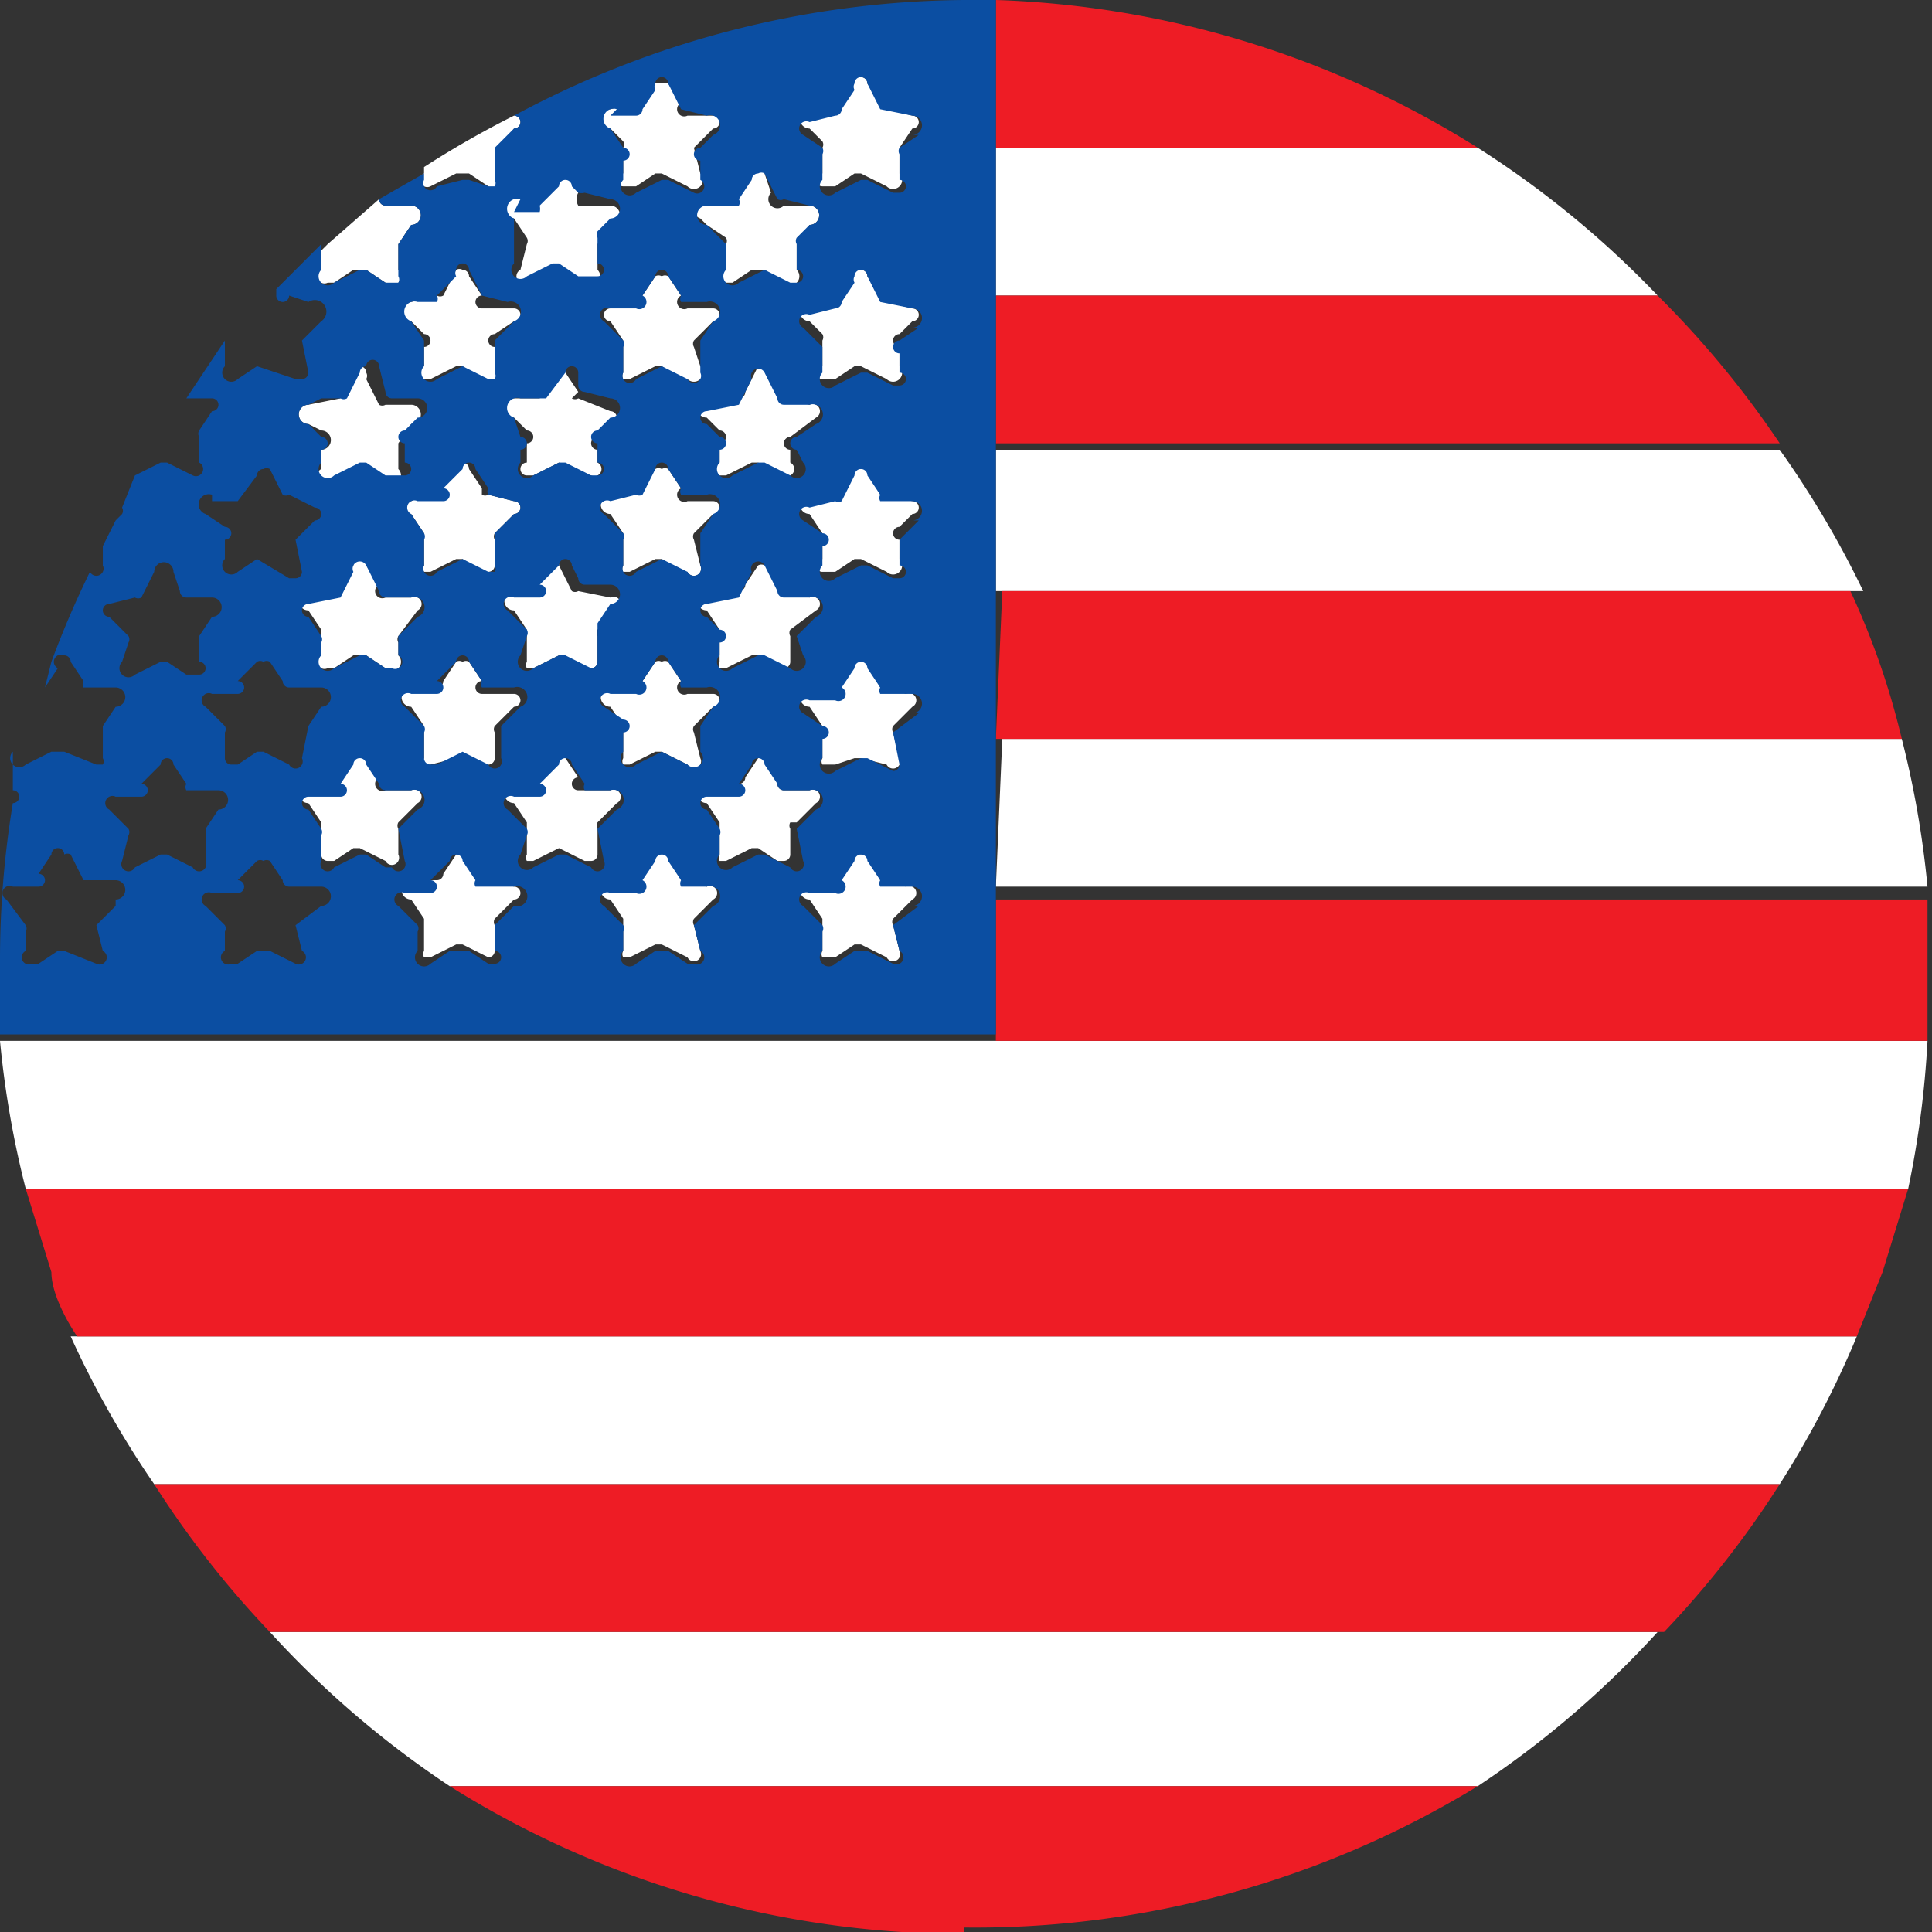
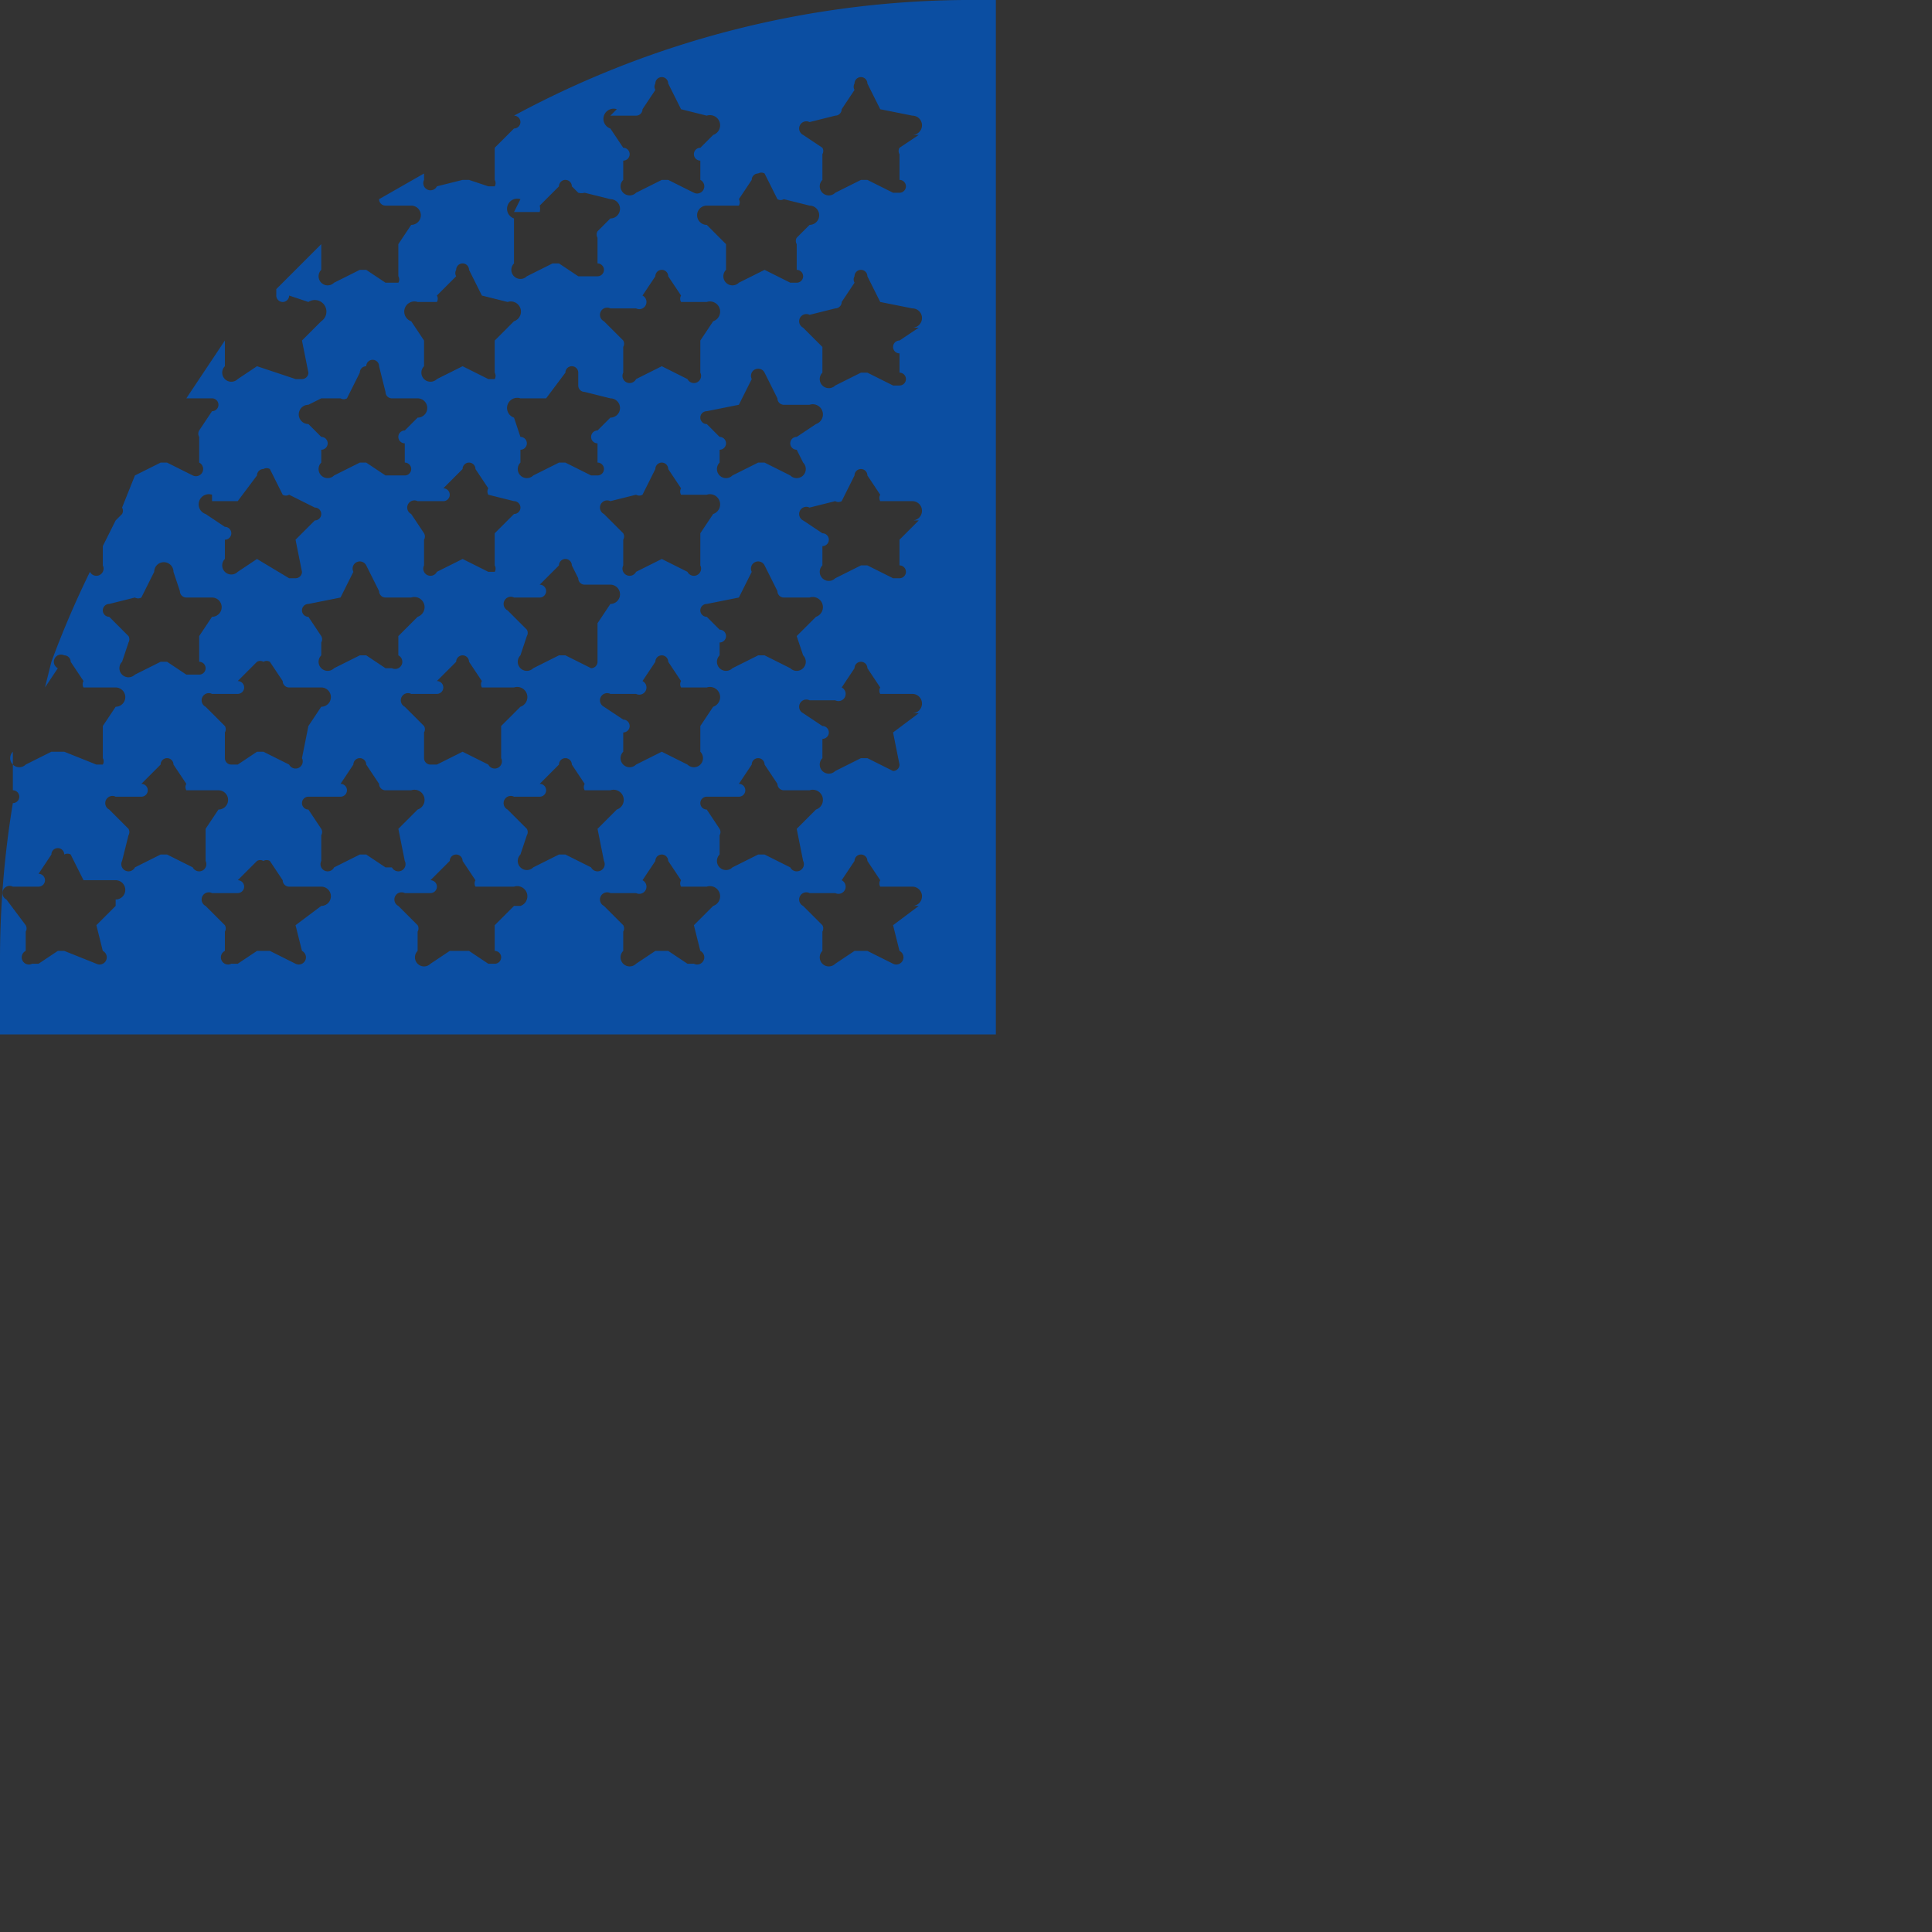
<svg xmlns="http://www.w3.org/2000/svg" viewBox="0 0 30.07 30.07">
  <rect x="0" y="0" width="30.07" height="30.07" fill="#333333" stroke="none" />
  <defs>
    <style>.cls-1{fill:none}.cls-2{fill:#fff}.cls-3{fill:#ee1c25}.cls-4{fill:#0b4ea2}</style>
  </defs>
  <title>flag-usa</title>
  <g id="Vrstva_2" data-name="Vrstva 2">
    <g id="Vrstva_1-2" data-name="Vrstva 1">
-       <path class="cls-1" d="M7.6 1.7a.1.1 0 0 1-.1-.1l-.2-.4a.1.1 0 0 0-.1 0 .1.1 0 0 0-.1 0l-.2.4a.1.1 0 0 1-.1 0l-.4.1a.1.1 0 0 0 0 .3l.2.3v.4a15 15 0 0 1 1.4-1zM5.6 2.7a.1.1 0 0 0-.1 0l-.2.4-.4.1a.1.1 0 0 0-.1.3l.2.2.9-.6-.2-.3a.1.1 0 0 0 0-.1z" />
-       <path class="cls-2" d="M15.5 4.6h10.3A15 15 0 0 0 23 2.3h-7.5zM13.8 1.7a.1.1 0 0 1-.1-.1l-.2-.3a.1.1 0 0 0-.1-.1.1.1 0 0 0-.1 0l-.2.4a.1.1 0 0 1-.1 0l-.4.1a.1.1 0 0 0 0 .3l.2.2a.1.1 0 0 1 0 .1v.4a.1.1 0 0 0 0 .2h.2l.3-.2h.1l.4.2a.1.1 0 0 0 .2-.2v-.4l.2-.3a.1.1 0 0 0 0-.2zM15.5 13.8H30a15 15 0 0 0-.4-2.3h-14zM13.8 4.7a.1.1 0 0 1-.1-.1l-.2-.3a.1.1 0 0 0-.1-.1.1.1 0 0 0-.1 0l-.2.4a.1.1 0 0 1-.1 0l-.4.1a.1.1 0 0 0 0 .3l.2.2a.1.1 0 0 1 0 .1v.4a.1.1 0 0 0 0 .2h.2l.3-.2h.1l.4.2a.1.1 0 0 0 .2-.2v-.3a.1.1 0 0 1 0-.2l.2-.2a.1.1 0 0 0 0-.2zM15.5 9.2H29A15 15 0 0 0 27.7 7H15.5zM0 16.2a15 15 0 0 0 .4 2.3h29.3a15 15 0 0 0 .3-2.3H0zM13.8 7.7a.1.1 0 0 1-.1 0l-.2-.4a.1.1 0 0 0-.1 0 .1.1 0 0 0-.1 0l-.2.3a.1.1 0 0 1-.1.1h-.4a.1.1 0 0 0 0 .3l.2.3v.4a.1.1 0 0 0 0 .2h.2l.3-.2h.1l.4.2a.1.1 0 0 0 .2-.2v-.3a.1.1 0 0 1 0-.2l.2-.2a.1.1 0 0 0 0-.2zM12.4 12.8l.3-.3a.1.1 0 0 0-.1-.2h-.4a.1.1 0 0 1 0-.2l-.2-.3a.1.1 0 0 0-.1 0 .1.1 0 0 0-.1 0l-.2.3a.1.1 0 0 1-.1.1H11a.1.1 0 0 0 0 .3l.2.3v.5a.1.1 0 0 0 0 .1h.1l.4-.2h.1l.3.2h.1a.1.1 0 0 0 .1-.1v-.4a.1.1 0 0 1 0-.1zM11 3.5l.3.2a.1.1 0 0 1 0 .1l-.1.4a.1.1 0 0 0 .1.2h.1l.3-.2h.2l.3.2a.1.1 0 0 0 .2-.2v-.4l.2-.3a.1.1 0 0 0 0-.3h-.4A.1.1 0 0 1 12 3l-.1-.3a.1.1 0 0 0-.1-.1.1.1 0 0 0-.1 0l-.2.4a.1.1 0 0 1-.1 0l-.4.1a.1.1 0 0 0-.1.3zM13.8 13.7a.1.1 0 0 1-.1 0l-.2-.4a.1.1 0 0 0-.1 0 .1.1 0 0 0-.1 0l-.2.3a.1.1 0 0 1-.1.1h-.4a.1.1 0 0 0 0 .3l.2.3v.5a.1.1 0 0 0 0 .1h.2l.3-.2h.1l.4.2a.1.1 0 0 0 .2-.1l-.1-.4a.1.1 0 0 1 0-.1l.3-.3a.1.1 0 0 0-.1-.2zM13.8 10.7a.1.1 0 0 1-.1 0l-.2-.4a.1.1 0 0 0-.1 0 .1.1 0 0 0-.1 0l-.2.3a.1.1 0 0 1-.1.1h-.4a.1.1 0 0 0 0 .3l.2.3v.5a.1.1 0 0 0 0 .1h.2l.3-.1h.1l.4.1a.1.1 0 0 0 .2-.1l-.1-.4a.1.1 0 0 1 0-.1l.3-.3a.1.1 0 0 0-.1-.2zM6.6 2.7a.1.1 0 0 0 .1.2l.4-.2h.2l.3.2a.1.1 0 0 0 .2-.2v-.4L8 2a.1.1 0 0 0 0-.2 15 15 0 0 0-1.4.8zM12.7 6.5a.1.1 0 0 0-.1-.2l-.4-.1-.2-.4a.1.1 0 0 0-.1-.1.1.1 0 0 0-.1 0l-.2.4a.1.1 0 0 1-.1.1H11a.1.1 0 0 0 0 .3l.2.2a.1.1 0 0 1 0 .2v.3a.1.1 0 0 0 0 .2h.1l.4-.2h.1l.3.2h.1a.1.1 0 0 0 .1-.2V7a.1.1 0 0 1 0-.2zM7 27.8h16a15 15 0 0 0 2.8-2.4H4.2A15 15 0 0 0 7 27.8zM2.4 23.1h25.3a15 15 0 0 0 1.2-2.3H1.1a15 15 0 0 0 1.3 2.3zM5 3.9v.3a.1.1 0 0 0 .1.2h.1l.3-.2h.2l.3.2a.1.1 0 0 0 .2-.2v-.4l.2-.3a.1.1 0 0 0 0-.3H6a.1.1 0 0 1-.1-.1l-.8.7zM5 6.7A.1.1 0 0 1 5 7v.3a.1.1 0 0 0 .1.2h.1l.3-.2h.2l.3.2a.1.1 0 0 0 .2-.2v-.4l.2-.3a.1.1 0 0 0 0-.3H6a.1.1 0 0 1-.1 0l-.2-.4a.1.1 0 0 0 0-.1.1.1 0 0 0-.2 0l-.2.4-.5.1a.1.1 0 0 0 0 .3zM7.5 7.6l-.2-.3a.1.1 0 0 0-.1-.1.1.1 0 0 0-.1 0l-.2.4a.1.1 0 0 1-.1 0l-.4.2a.1.1 0 0 0 0 .2l.2.3v.5a.1.1 0 0 0 0 .1h.1l.4-.2h.1l.3.2h.1a.1.1 0 0 0 .1-.1v-.4a.1.1 0 0 1 0-.1L8 8a.1.1 0 0 0 0-.2l-.4-.1a.1.1 0 0 1-.1 0zM6.2 12.8l.3-.3a.1.1 0 0 0-.1-.2H6a.1.1 0 0 1-.1-.2l-.2-.3a.1.1 0 0 0-.2 0l-.2.3a.1.1 0 0 1 0 .1h-.5a.1.1 0 0 0 0 .3l.2.3v.5a.1.1 0 0 0 .1.1h.1l.3-.2h.1l.4.2a.1.1 0 0 0 .2-.1v-.4a.1.1 0 0 1 0-.1zM9 6.1l-.2-.3a.1.1 0 0 0-.2 0l-.2.3a.1.1 0 0 1 0 .1H8a.1.1 0 0 0 0 .3l.2.2a.1.1 0 0 1 0 .2v.3a.1.1 0 0 0 0 .2h.1l.4-.2.4.2h.1a.1.1 0 0 0 .1-.2V7a.1.1 0 0 1 0-.2l.2-.2a.1.1 0 0 0 0-.2L9 6.2a.1.1 0 0 1-.1 0zM8.2 3.7a.1.1 0 0 1 0 .1l-.1.4a.1.1 0 0 0 .1.2h.1l.3-.2h.2l.3.2a.1.1 0 0 0 .2-.2v-.4l.2-.3a.1.1 0 0 0 0-.3H9A.2.2 0 0 1 9 3l-.2-.3a.1.1 0 0 0-.2 0l-.2.3-.4.1a.1.1 0 0 0 0 .3zM10.7 13.7a.1.1 0 0 1-.1 0l-.2-.4a.1.1 0 0 0-.1 0 .1.1 0 0 0-.1 0l-.2.3a.1.1 0 0 1-.1.1h-.4a.1.1 0 0 0 0 .3l.2.3v.5a.1.1 0 0 0 0 .1h.1l.4-.2h.1l.4.2a.1.1 0 0 0 .2-.1l-.1-.4a.1.1 0 0 1 0-.1l.3-.3a.1.1 0 0 0-.1-.2zM6.6 5.2a.1.1 0 0 1 0 .2v.3a.1.1 0 0 0 0 .2h.1l.4-.2h.1l.3.2h.1a.1.1 0 0 0 .1-.2v-.3a.1.1 0 0 1 0-.2L8 5a.1.1 0 0 0 0-.2h-.5a.1.1 0 0 1 0-.2l-.2-.3a.1.1 0 0 0-.1-.1.1.1 0 0 0-.1 0l-.2.4a.1.1 0 0 1-.1 0l-.4.1a.1.1 0 0 0 0 .3zM9.7 2.2a.1.1 0 0 1 0 .1v.4a.1.1 0 0 0 0 .2h.2l.3-.2h.1l.4.2a.1.1 0 0 0 .2-.2l-.1-.4.3-.3a.1.1 0 0 0 0-.2h-.4a.1.1 0 0 1-.1-.2l-.2-.3a.1.1 0 0 0-.1 0 .1.1 0 0 0-.1 0l-.2.3a.1.1 0 0 1-.1 0l-.4.1a.1.1 0 0 0 0 .3zM9.6 9.5a.1.1 0 0 0-.1-.2L9 9.2a.1.1 0 0 1-.1 0l-.2-.4a.1.1 0 0 0-.2 0l-.2.3a.1.1 0 0 1 0 .1H8a.1.1 0 0 0 0 .3l.2.3v.5a.1.1 0 0 0 0 .1h.1l.4-.2.4.2h.1a.1.1 0 0 0 .1-.1v-.4a.1.1 0 0 1 0-.1zM6.5 9.5a.1.1 0 0 0-.1-.2H6a.1.1 0 0 1-.1-.2l-.2-.3a.1.1 0 0 0-.2 0l-.2.3a.1.1 0 0 1 0 .1h-.5a.1.1 0 0 0 0 .3l.2.3v.4a.1.1 0 0 0 .1.2h.1l.3-.2h.2l.3.2a.1.1 0 0 0 .2-.2V10a.1.1 0 0 1 0-.1zM8 11a.1.1 0 0 0 0-.2h-.5a.1.1 0 0 1 0-.2l-.2-.3a.1.1 0 0 0-.1 0 .1.1 0 0 0-.1 0l-.2.3a.1.1 0 0 1-.1.1h-.4a.1.1 0 0 0 0 .3l.2.3v.5a.1.1 0 0 0 0 .1h.1l.4-.1h.1l.3.1h.1a.1.1 0 0 0 .1-.1v-.4a.1.1 0 0 1 0-.1zM12.7 9.5a.1.1 0 0 0-.1-.2l-.4-.1-.2-.4a.1.1 0 0 0-.1 0 .1.1 0 0 0-.1 0l-.2.3a.1.1 0 0 1-.1.1H11a.1.1 0 0 0 0 .3l.2.3v.5a.1.1 0 0 0 0 .1h.1l.4-.2h.1l.3.2h.1a.1.1 0 0 0 .1-.1v-.4a.1.1 0 0 1 0-.1zM11.1 11a.1.1 0 0 0 0-.2h-.4a.1.1 0 0 1-.1-.2l-.2-.3a.1.1 0 0 0-.1 0 .1.1 0 0 0-.1 0l-.2.3a.1.1 0 0 1-.1.1h-.4a.1.1 0 0 0 0 .3l.2.3v.5a.1.1 0 0 0 0 .1h.1l.4-.2h.1l.4.2a.1.1 0 0 0 .2-.1l-.1-.4a.1.1 0 0 1 0-.1zM9.3 12.8l.3-.3a.1.1 0 0 0-.1-.2H9a.1.1 0 0 1 0-.2l-.2-.3a.1.1 0 0 0-.3 0l-.2.3a.1.1 0 0 1 0 .1H8a.1.1 0 0 0 0 .3l.2.3v.5a.1.1 0 0 0 0 .1h.1l.4-.2.4.2h.1a.1.1 0 0 0 .1-.1v-.4a.1.1 0 0 1 0-.1zM11.1 8a.1.1 0 0 0 0-.2h-.4a.1.1 0 0 1-.1-.2l-.2-.3a.1.1 0 0 0-.1 0 .1.1 0 0 0-.1 0l-.2.3a.1.1 0 0 1-.1.1h-.4a.1.1 0 0 0 0 .3l.2.3v.5a.1.1 0 0 0 0 .1h.1l.4-.2h.1l.3.2h.1a.1.1 0 0 0 .2-.1l-.1-.4a.1.1 0 0 1 0-.1zM7.6 13.7a.1.1 0 0 1-.1 0l-.2-.4a.1.1 0 0 0-.1 0 .1.1 0 0 0-.1 0l-.2.3a.1.1 0 0 1-.1.1h-.4a.1.1 0 0 0 0 .3l.2.3v.5a.1.1 0 0 0 0 .1h.1l.4-.2h.1l.4.2a.1.1 0 0 0 .1-.1v-.4a.1.1 0 0 1 0-.1L8 14a.1.1 0 0 0 0-.2zM11.1 5a.1.1 0 0 0 0-.2h-.4a.1.1 0 0 1-.1-.2l-.2-.3a.1.1 0 0 0-.1 0 .1.1 0 0 0-.1 0l-.2.3a.1.1 0 0 1-.1 0l-.4.2a.1.1 0 0 0 0 .2l.2.3v.5a.1.1 0 0 0 0 .1h.1l.4-.2h.1l.3.2h.1a.1.1 0 0 0 .2-.2l-.1-.3a.1.1 0 0 1 0-.1z" />
-       <path class="cls-3" d="M15 30a15 15 0 0 0 8-2.2H7a15 15 0 0 0 8 2.3zM4.2 25.4h21.7a15 15 0 0 0 1.8-2.3H2.4a15 15 0 0 0 1.8 2.3zM.8 19.8c0 .3.2.7.4 1h27.7l.4-1 .4-1.3H.4l.4 1.3zM15.5 2.3H23A15 15 0 0 0 15.5 0zM15.5 11.5h14.1a12 12 0 0 0-.8-2.3H15.6zM15.5 16.2H30V15 14H15.5zM15.5 6.9h12.2a15 15 0 0 0-1.9-2.3H15.5z" />
      <path class="cls-4" d="M15.5 13.8V0H15a15 15 0 0 0-7 1.8.1.1 0 0 1 0 .2l-.3.3v.5a.1.1 0 0 1 0 .1h-.1l-.3-.1h-.1l-.4.1a.1.1 0 0 1-.2-.1v-.1l-.7.4a.1.1 0 0 0 .1.1h.4a.1.1 0 0 1 0 .3l-.2.3v.5a.1.1 0 0 1 0 .1H6l-.3-.2h-.1l-.4.2a.1.1 0 0 1-.2-.2v-.4l-.7.7v.1a.1.1 0 0 0 .2 0l.3.1A.1.1 0 0 1 5 5l-.3.3.1.5a.1.1 0 0 1-.1.1h-.1L4 5.7H4l-.3.2a.1.1 0 0 1-.2-.2v-.4l-.6.9h.4a.1.1 0 0 1 0 .2l-.2.3a.1.1 0 0 0 0 .1v.4a.1.1 0 0 1-.1.2l-.4-.2h-.1l-.4.2-.2.5a.1.1 0 0 1 0 .1l-.1.1-.2.4v.3a.1.1 0 0 1-.2.1 15 15 0 0 0-.6 1.4l-.1.4.2-.3a.1.1 0 0 1 .1-.2.1.1 0 0 1 .1.1l.2.3a.1.1 0 0 0 0 .1h.5a.1.1 0 0 1 0 .3l-.2.3v.5a.1.1 0 0 1 0 .1h-.1l-.5-.2H.8l-.4.2a.1.1 0 0 1-.2-.2v.6a.1.1 0 0 1 0 .2A15 15 0 0 0 0 15v1.1h15.5zm-4-10.7l.2-.3a.1.1 0 0 1 .1-.1.1.1 0 0 1 .1 0l.2.4a.1.1 0 0 0 .1 0l.4.1a.1.1 0 0 1 0 .3l-.2.2a.1.1 0 0 0 0 .1v.4a.1.1 0 0 1 0 .2h-.1l-.4-.2-.4.2a.1.1 0 0 1-.2-.2v-.4l-.3-.3a.1.1 0 0 1 0-.3h.5a.1.1 0 0 0 0-.1zm1 4.1a.1.1 0 0 1-.2.2l-.4-.2h-.1l-.4.2a.1.1 0 0 1-.2-.2V7a.1.1 0 0 0 0-.2l-.2-.2a.1.1 0 0 1 0-.2l.5-.1.2-.4a.1.1 0 0 1 .2-.1l.2.4a.1.1 0 0 0 .1.1h.4a.1.1 0 0 1 .1.3l-.3.2a.1.1 0 0 0 0 .2zm0 3a.1.1 0 0 1-.2.2l-.4-.2h-.1l-.4.2a.1.1 0 0 1-.2-.2V10a.1.1 0 0 0 0-.2l-.2-.2a.1.1 0 0 1 0-.2l.5-.1.2-.4a.1.1 0 0 1 .2-.1l.2.4a.1.1 0 0 0 .1.1h.4a.1.1 0 0 1 .1.3l-.3.3zm-1.6 1.5a.1.1 0 0 1-.2.2l-.4-.2-.4.2a.1.1 0 0 1-.2-.2v-.3a.1.1 0 0 0 0-.2l-.3-.2a.1.1 0 0 1 .1-.2h.4a.1.1 0 0 0 .1-.2l.2-.3a.1.1 0 0 1 .2 0l.2.3a.1.1 0 0 0 0 .1h.4a.1.1 0 0 1 .1.3l-.2.3zm-1.6-1.4a.1.1 0 0 1-.1.1l-.4-.2h-.1l-.4.2a.1.1 0 0 1-.2-.2l.1-.3a.1.1 0 0 0 0-.1l-.3-.3a.1.1 0 0 1 .1-.2h.4a.1.1 0 0 0 0-.2l.3-.3a.1.1 0 0 1 .2 0L9 9a.1.1 0 0 0 .1.1h.4a.1.1 0 0 1 0 .3l-.2.3zm-1.5 1.5a.1.1 0 0 1-.2.1l-.4-.2-.4.2h-.1a.1.1 0 0 1-.1-.1v-.4a.1.1 0 0 0 0-.1l-.3-.3a.1.1 0 0 1 .1-.2h.4a.1.1 0 0 0 0-.2l.3-.3a.1.1 0 0 1 .2 0l.2.3a.1.1 0 0 0 0 .1H8a.1.1 0 0 1 .1.3l-.3.3zm-1.6-1.6a.1.1 0 0 1-.1.2H6l-.3-.2h-.1l-.4.2a.1.1 0 0 1-.2-.2V10a.1.1 0 0 0 0-.1l-.2-.3a.1.1 0 0 1 0-.2l.5-.1.2-.4a.1.1 0 0 1 .2-.1l.2.4a.1.1 0 0 0 .1.1h.4a.1.1 0 0 1 .1.3l-.3.3zm-1.5 1.6a.1.1 0 0 1-.2.1l-.4-.2H4l-.3.2h-.1a.1.1 0 0 1-.1-.1v-.4a.1.1 0 0 0 0-.1l-.3-.3a.1.1 0 0 1 .1-.2h.4a.1.1 0 0 0 0-.2l.3-.3a.1.1 0 0 1 .1 0 .1.1 0 0 1 .1 0l.2.3a.1.1 0 0 0 .1.1H5a.1.1 0 0 1 0 .3l-.2.3zm6.2-6a.1.1 0 0 1-.2.1l-.4-.2-.4.2a.1.1 0 0 1-.2-.1v-.4a.1.1 0 0 0 0-.1L9.4 5a.1.1 0 0 1 .1-.2h.4a.1.1 0 0 0 .1-.2l.2-.3a.1.1 0 0 1 .2 0l.2.3a.1.1 0 0 0 0 .1h.4a.1.1 0 0 1 .1.3l-.2.3zm0 3a.1.1 0 0 1-.2.1l-.4-.2-.4.2a.1.1 0 0 1-.2-.1v-.4a.1.1 0 0 0 0-.1L9.4 8a.1.1 0 0 1 .1-.2l.4-.1a.1.1 0 0 0 .1 0l.2-.4a.1.1 0 0 1 .2 0l.2.3a.1.1 0 0 0 0 .1h.4a.1.1 0 0 1 .1.3l-.2.3zM9.5 6.2a.1.1 0 0 1 0 .3l-.2.2a.1.1 0 0 0 0 .2v.3a.1.1 0 0 1 0 .2h-.1l-.4-.2h-.1l-.4.2a.1.1 0 0 1-.2-.2V7a.1.1 0 0 0 0-.2L8 6.5a.1.1 0 0 1 .1-.3h.4l.3-.4a.1.1 0 0 1 .2 0L9 6a.1.1 0 0 0 .1.1zM8 7.8A.1.1 0 0 1 8 8l-.3.3v.5a.1.1 0 0 1 0 .1h-.1l-.4-.2-.4.2a.1.1 0 0 1-.2-.1v-.4a.1.1 0 0 0 0-.1L6.4 8a.1.1 0 0 1 .1-.2h.4a.1.1 0 0 0 0-.2l.3-.3a.1.1 0 0 1 .2 0l.2.3a.1.1 0 0 0 0 .1zm1.5-6h.4a.1.1 0 0 0 .1-.1l.2-.3a.1.1 0 0 1 0-.1.1.1 0 0 1 .2 0l.2.4.4.1a.1.1 0 0 1 .1.3l-.2.2a.1.1 0 0 0 0 .2v.3a.1.1 0 0 1-.1.2l-.4-.2h-.1l-.4.2a.1.1 0 0 1-.2-.2v-.3a.1.1 0 0 0 0-.2L9.5 2a.1.1 0 0 1 .1-.3zM8 3.3h.4a.2.2 0 0 0 0-.1l.3-.3a.1.1 0 0 1 .2 0L9 3a.2.2 0 0 0 .1 0l.4.1a.1.1 0 0 1 0 .3l-.2.2a.1.1 0 0 0 0 .1v.4a.1.1 0 0 1 0 .2H9l-.3-.2h-.1l-.4.2a.1.1 0 0 1-.2-.2v-.4L8 3.4a.1.1 0 0 1 .1-.3zM6.4 4.7h.4a.1.1 0 0 0 0-.1l.3-.3a.1.1 0 0 1 0-.1.1.1 0 0 1 .2 0l.2.4.4.1A.1.1 0 0 1 8 5l-.3.3v.5a.1.1 0 0 1 0 .1h-.1l-.4-.2-.4.2a.1.1 0 0 1-.2-.2v-.4L6.4 5a.1.1 0 0 1 .1-.3zM5 6.2h.3a.1.1 0 0 0 .1 0l.2-.4a.1.1 0 0 1 .1-.1.1.1 0 0 1 .2 0l.1.4a.1.1 0 0 0 .1.1h.4a.1.1 0 0 1 0 .3l-.2.2a.1.1 0 0 0 0 .2v.3a.1.1 0 0 1 0 .2H6l-.3-.2h-.1l-.4.2a.1.1 0 0 1-.2-.2V7a.1.1 0 0 0 0-.2l-.2-.2a.1.1 0 0 1 0-.3zM3.3 7.8h.4l.3-.4a.1.1 0 0 1 .1-.1.1.1 0 0 1 .1 0l.2.4a.1.1 0 0 0 .1 0l.4.2a.1.1 0 0 1 0 .2l-.3.3.1.5a.1.1 0 0 1-.1.1h-.1L4 8.7H4l-.3.2a.1.1 0 0 1-.2-.2v-.3a.1.1 0 0 0 0-.2L3.2 8a.1.1 0 0 1 .1-.3zM1.7 9.6a.1.1 0 0 1 0-.2l.4-.1a.1.1 0 0 0 .1 0l.2-.4a.1.1 0 0 1 .3 0l.1.3a.1.1 0 0 0 .1.1h.4a.1.1 0 0 1 0 .3l-.2.3v.4a.1.1 0 0 1 0 .2h-.2l-.3-.2h-.1l-.4.2a.1.1 0 0 1-.2-.2L2 10a.1.1 0 0 0 0-.1zm.1 4.5l-.3.3.1.4a.1.1 0 0 1-.1.2l-.5-.2H.9l-.3.2H.5a.1.1 0 0 1-.1-.2v-.3a.1.1 0 0 0 0-.1L.1 14a.1.1 0 0 1 .1-.2h.4a.1.1 0 0 0 0-.2l.2-.3a.1.1 0 0 1 .2 0 .1.1 0 0 1 .1 0l.2.4h.5a.1.1 0 0 1 0 .3zm1.2-.6l-.4-.2h-.1l-.4.2a.1.1 0 0 1-.2-.1l.1-.4a.1.1 0 0 0 0-.1l-.3-.3a.1.1 0 0 1 .1-.2h.4a.1.1 0 0 0 0-.2l.3-.3a.1.1 0 0 1 .2 0l.2.3a.1.1 0 0 0 0 .1h.5a.1.1 0 0 1 0 .3l-.2.3v.5a.1.1 0 0 1-.2.1zm2 .6l-.4.3.1.4a.1.1 0 0 1-.1.2l-.4-.2H4l-.3.2h-.1a.1.1 0 0 1-.1-.2v-.3a.1.1 0 0 0 0-.1l-.3-.3a.1.1 0 0 1 .1-.2h.4a.1.1 0 0 0 0-.2l.3-.3a.1.1 0 0 1 .1 0 .1.1 0 0 1 .1 0l.2.3a.1.1 0 0 0 .1.1H5a.1.1 0 0 1 0 .3zm1-.6l-.3-.2h-.1l-.4.2a.1.1 0 0 1-.2-.1v-.4a.1.1 0 0 0 0-.1l-.2-.3a.1.1 0 0 1 0-.2h.5a.1.1 0 0 0 0-.2l.2-.3a.1.1 0 0 1 .2 0l.2.3a.1.1 0 0 0 .1.1h.4a.1.1 0 0 1 .1.3l-.3.3.1.5a.1.1 0 0 1-.2.1zm2 .6l-.3.3v.4a.1.1 0 0 1 0 .2h-.1l-.3-.2H7l-.3.2a.1.1 0 0 1-.2-.2v-.3a.1.1 0 0 0 0-.1l-.3-.3a.1.1 0 0 1 .1-.2h.4a.1.1 0 0 0 0-.2l.3-.3a.1.1 0 0 1 .2 0l.2.3a.1.1 0 0 0 0 .1H8a.1.1 0 0 1 .1.3zm1.2-.6l-.4-.2h-.1l-.4.2a.1.1 0 0 1-.2-.2l.1-.3a.1.1 0 0 0 0-.1l-.3-.3a.1.1 0 0 1 .1-.2h.4a.1.1 0 0 0 0-.2l.3-.3a.1.1 0 0 1 .2 0l.2.3a.1.1 0 0 0 0 .1h.4a.1.1 0 0 1 .1.3l-.3.3.1.5a.1.1 0 0 1-.2.1zm1.9.6l-.3.3.1.4a.1.1 0 0 1-.1.2h-.1l-.3-.2h-.2l-.3.2a.1.1 0 0 1-.2-.2v-.3a.1.1 0 0 0 0-.1l-.3-.3a.1.1 0 0 1 .1-.2h.4a.1.1 0 0 0 .1-.2l.2-.3a.1.1 0 0 1 .2 0l.2.3a.1.1 0 0 0 0 .1h.4a.1.1 0 0 1 .1.3zm1.2-.6l-.4-.2h-.1l-.4.2a.1.1 0 0 1-.2-.2V13a.1.1 0 0 0 0-.1l-.2-.3a.1.1 0 0 1 0-.2h.5a.1.1 0 0 0 0-.2l.2-.3a.1.1 0 0 1 .2 0l.2.3a.1.1 0 0 0 .1.1h.4a.1.1 0 0 1 .1.3l-.3.3.1.5a.1.1 0 0 1-.2.1zm2 .6l-.4.3.1.4a.1.1 0 0 1-.1.2l-.4-.2h-.2l-.3.2a.1.1 0 0 1-.2-.2v-.3a.1.1 0 0 0 0-.1l-.3-.3a.1.1 0 0 1 .1-.2h.4a.1.1 0 0 0 .1-.2l.2-.3a.1.1 0 0 1 .2 0l.2.3a.1.1 0 0 0 0 .1h.5a.1.1 0 0 1 0 .3zm0-3l-.4.3.1.5a.1.1 0 0 1-.1.1l-.4-.2h-.1l-.4.2a.1.1 0 0 1-.2-.2v-.3a.1.1 0 0 0 0-.2l-.3-.2a.1.1 0 0 1 .1-.2h.4a.1.1 0 0 0 .1-.2l.2-.3a.1.1 0 0 1 .2 0l.2.3a.1.1 0 0 0 0 .1h.5a.1.1 0 0 1 0 .3zm0-3l-.3.3v.4a.1.1 0 0 1 0 .2h-.1l-.4-.2h-.1L13 9a.1.1 0 0 1-.2-.2v-.3a.1.1 0 0 0 0-.2l-.3-.2a.1.1 0 0 1 .1-.2l.4-.1a.1.1 0 0 0 .1 0l.2-.4a.1.1 0 0 1 .2 0l.2.3a.1.1 0 0 0 0 .1h.5a.1.1 0 0 1 0 .3zm0-3l-.3.2a.1.1 0 0 0 0 .2v.3a.1.1 0 0 1 0 .2h-.1l-.4-.2h-.1L13 6a.1.1 0 0 1-.2-.2v-.4l-.3-.3a.1.1 0 0 1 .1-.2l.4-.1a.1.1 0 0 0 .1-.1l.2-.3a.1.1 0 0 1 0-.1.1.1 0 0 1 .2 0l.2.4.5.1a.1.1 0 0 1 0 .3zm0-3l-.3.2a.1.1 0 0 0 0 .1v.4a.1.1 0 0 1 0 .2h-.1l-.4-.2h-.1L13 3a.1.1 0 0 1-.2-.2v-.4a.1.1 0 0 0 0-.1l-.3-.2a.1.1 0 0 1 .1-.2l.4-.1a.1.1 0 0 0 .1-.1l.2-.3a.1.1 0 0 1 0-.1.1.1 0 0 1 .2 0l.2.4.5.1a.1.1 0 0 1 0 .3z" />
    </g>
  </g>
</svg>